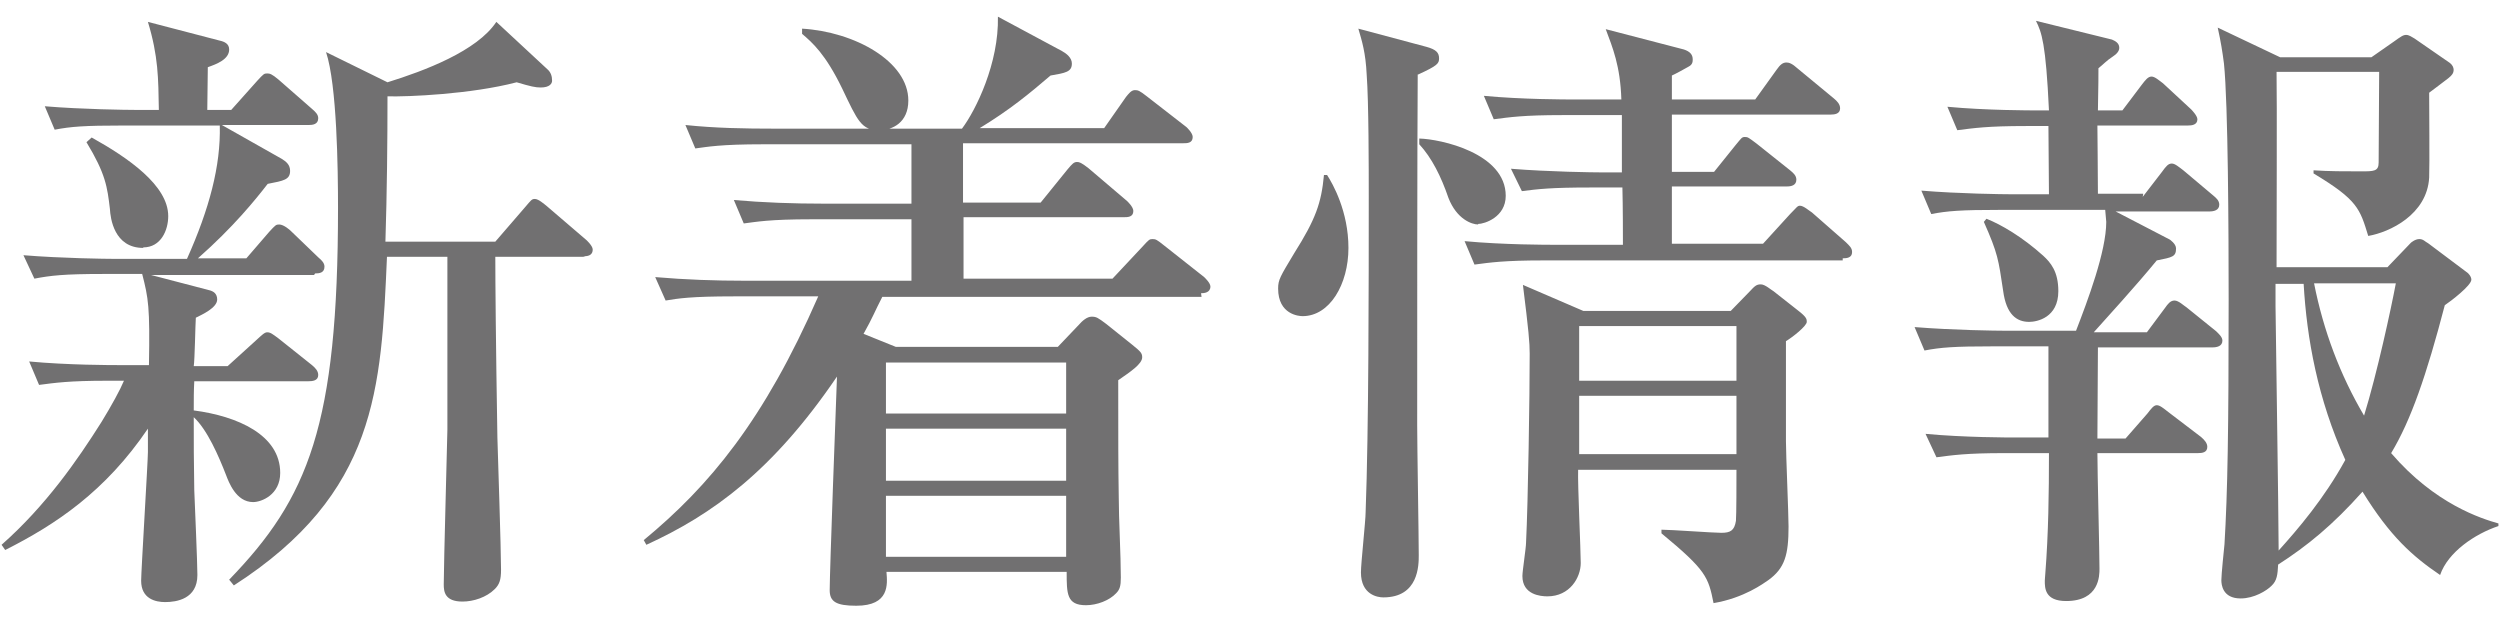
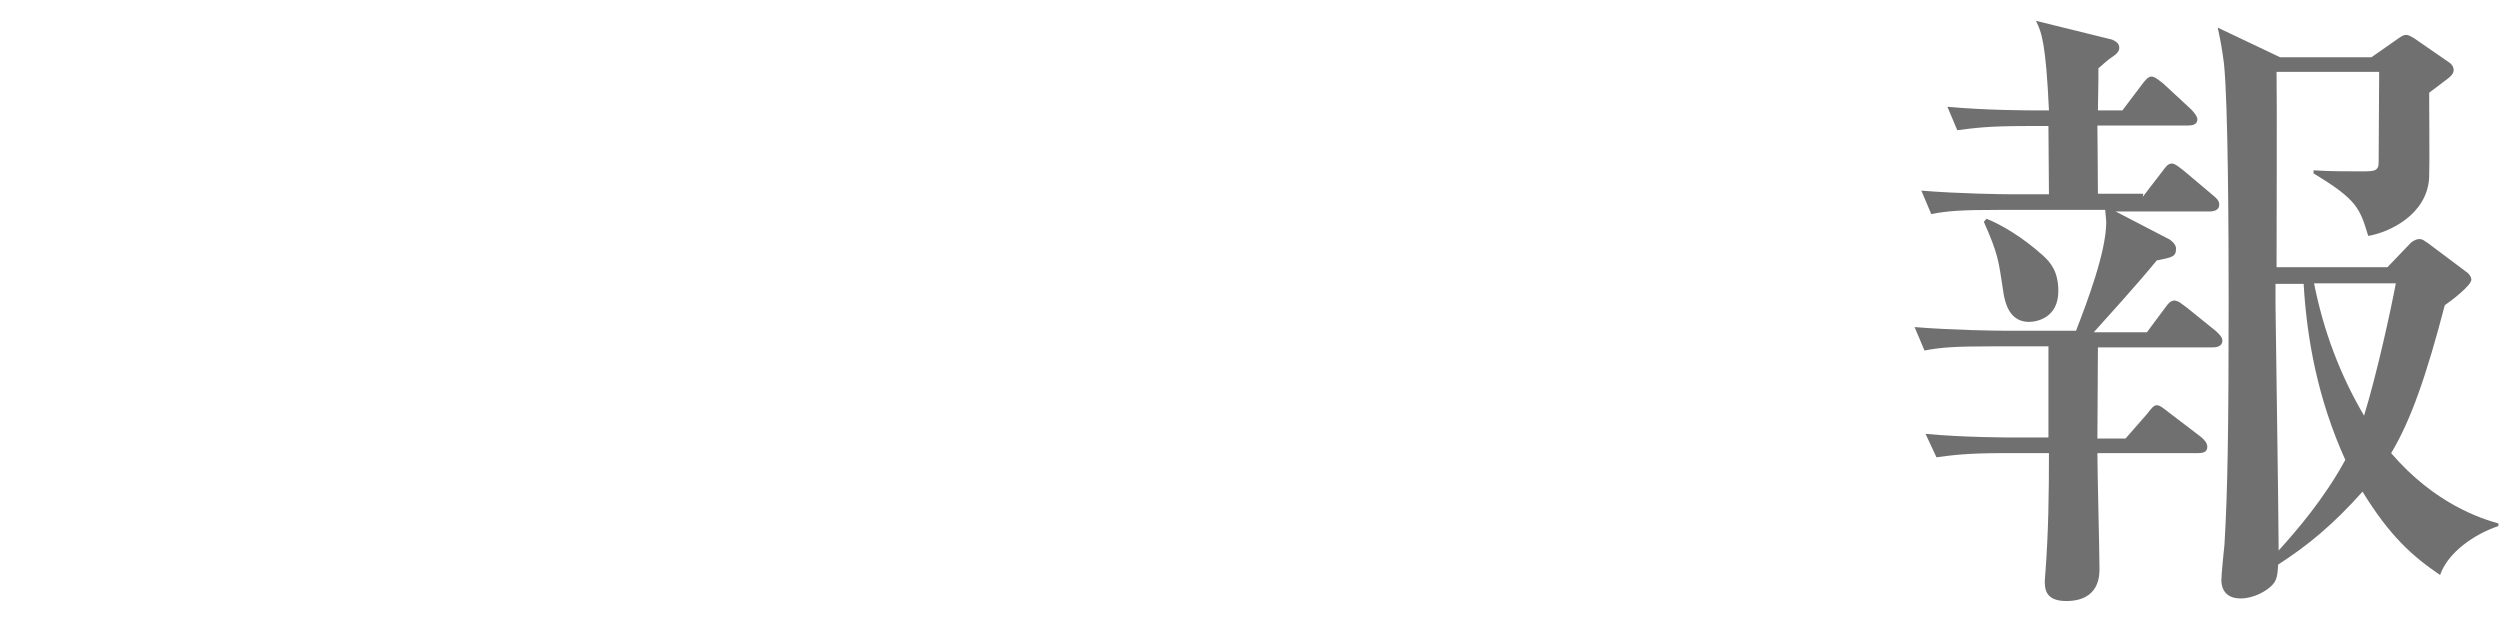
<svg xmlns="http://www.w3.org/2000/svg" width="48" height="12" viewBox="0 0 48 12">
-   <path d="M6.03,5.28H2.9l1.11,.29c.09,.02,.16,.07,.16,.18,0,.16-.29,.29-.41,.35-.01,.14-.02,.8-.04,.93h.65l.54-.49c.12-.11,.17-.16,.22-.16,.06,0,.1,.03,.22,.12l.64,.51c.06,.05,.12,.11,.12,.19,0,.11-.11,.12-.19,.12H3.73c-.01,.19-.01,.34-.01,.56,.84,.11,1.66,.47,1.66,1.2,0,.42-.36,.56-.52,.56-.33,0-.47-.39-.52-.52-.14-.36-.36-.87-.62-1.11,0,.48,0,.85,.01,1.4,.01,.25,.06,1.4,.06,1.63,0,.46-.4,.52-.62,.52-.18,0-.46-.06-.46-.41,0-.18,.13-2.3,.13-2.47v-.45c-.82,1.21-1.77,1.84-2.74,2.33l-.07-.1c.85-.75,1.46-1.63,1.92-2.36,.19-.31,.36-.62,.43-.79h-.32c-.74,0-1,.04-1.31,.08l-.19-.45c.74,.07,1.59,.07,1.72,.07h.58c.02-1.12-.01-1.28-.13-1.75h-.76c-.74,0-1,.03-1.31,.09l-.21-.45c.74,.06,1.6,.07,1.73,.07h1.41c.43-.96,.65-1.79,.63-2.56h-1.86c-.74,0-1,.02-1.31,.08l-.19-.45c.72,.06,1.58,.07,1.72,.07h.47c-.01-.61-.01-1.03-.21-1.69l1.38,.36c.09,.02,.18,.06,.18,.17,0,.19-.24,.28-.41,.34,0,.13-.01,.7-.01,.82h.46l.5-.56c.12-.13,.13-.14,.19-.14,.05,0,.09,.01,.22,.12l.64,.56c.07,.06,.12,.11,.12,.18,0,.12-.11,.13-.18,.13h-1.67l1.15,.65c.08,.05,.16,.11,.16,.23,0,.17-.12,.19-.43,.25-.24,.31-.66,.83-1.34,1.43h.93l.44-.51c.12-.13,.13-.14,.19-.14,.09,0,.21,.11,.22,.12l.53,.51c.07,.06,.12,.11,.12,.18,0,.12-.1,.13-.18,.13Zm-3.28-.52c-.56,0-.63-.57-.64-.75-.05-.42-.08-.67-.45-1.28l.1-.09c.7,.39,1.47,.92,1.47,1.51,0,.27-.14,.6-.48,.6Zm8.49,.17h-1.73c0,.47,.01,1.67,.04,3.47,.01,.36,.07,2.14,.07,2.54,0,.19-.03,.28-.12,.37-.16,.16-.41,.24-.62,.24-.34,0-.36-.19-.36-.33,0-.35,.07-2.88,.07-2.97v-3.32h-1.16c-.11,2.53-.19,4.54-2.94,6.31l-.09-.11c1.52-1.57,2.09-2.96,2.09-7.14,0-.75-.02-2.36-.23-2.99l1.18,.58c.71-.22,1.72-.6,2.09-1.16l.98,.91c.07,.06,.09,.14,.09,.22,0,.05-.04,.13-.22,.13-.1,0-.19-.02-.46-.1-.88,.23-2.09,.28-2.48,.27,0,.85-.01,1.86-.04,2.79h2.11l.57-.66c.12-.14,.13-.16,.19-.16,.07,0,.18,.1,.22,.13l.77,.66s.12,.11,.12,.18c0,.13-.12,.13-.18,.13Z" style="fill:#717071" />
-   <path d="M23.07,5.7h-6.13c-.15,.29-.18,.39-.36,.71l.62,.25h3.11l.4-.42c.07-.08,.16-.16,.25-.16s.12,.02,.28,.14l.5,.4c.16,.13,.19,.16,.19,.24,0,.13-.23,.28-.46,.44,0,1.16,0,1.62,.01,2.24,0,.43,.04,1.12,.04,1.55,0,.16-.02,.23-.09,.3-.13,.14-.37,.23-.58,.23-.37,0-.37-.22-.37-.64h-3.46c.02,.24,.06,.65-.58,.65-.39,0-.51-.08-.51-.3,0-.34,.12-3.59,.14-4.1-1.23,1.81-2.39,2.65-3.66,3.23l-.05-.09c1.26-1.04,2.31-2.3,3.35-4.68h-1.62c-.83,0-1.07,.04-1.31,.08l-.2-.45c.58,.05,1.15,.07,1.73,.07h3.19v-1.18h-1.91c-.83,0-1.07,.05-1.31,.08l-.19-.45c.57,.05,1.15,.07,1.72,.07h1.69v-1.14h-2.84c-.84,0-1.08,.05-1.31,.08l-.19-.45c.57,.06,1.14,.07,1.72,.07h3.59c.27-.36,.71-1.26,.69-2.15l1.23,.66c.09,.05,.19,.13,.19,.24,0,.16-.12,.18-.41,.23-.41,.35-.77,.65-1.36,1.01h2.39l.42-.6c.05-.06,.1-.13,.17-.13,.06,0,.09,.01,.23,.12l.76,.59s.12,.11,.12,.19c0,.12-.11,.12-.18,.12h-4.23v1.14h1.49l.51-.63c.1-.12,.13-.15,.19-.15,.04,0,.08,.01,.22,.12l.74,.63s.12,.11,.12,.19c0,.12-.11,.12-.18,.12h-3.08v1.18h2.86l.59-.63c.11-.12,.12-.13,.18-.13s.08,.01,.23,.13l.76,.6s.12,.11,.12,.18c0,.12-.12,.13-.18,.13Zm-6.19-3.2c-.34,0-.41-.17-.71-.8-.32-.66-.57-.88-.77-1.05v-.1c1.01,.06,2.04,.63,2.04,1.38,0,.42-.3,.57-.56,.57Zm3.59,4.46h-3.46v.98h3.46v-.98Zm0,1.27h-3.46v1h3.46v-1Zm0,1.29h-3.46v1.17h3.46v-1.17Z" style="fill:#717071" />
-   <path d="M25.01,6.07c-.07,0-.47-.03-.47-.53,0-.17,.04-.23,.31-.68,.41-.65,.52-.96,.57-1.5h.06c.11,.17,.41,.7,.41,1.4s-.36,1.31-.88,1.31Zm2.21-4.64c-.01,1.51-.01,5.11-.01,6.74,0,.4,.03,2.14,.03,2.49,0,.19,0,.81-.68,.81-.11,0-.43-.05-.43-.48,0-.18,.09-.99,.09-1.16,.06-1.57,.06-4.42,.06-6.06,0-.51,0-1.82-.04-2.34-.02-.42-.09-.64-.16-.88l1.31,.35c.18,.05,.24,.11,.24,.22,0,.1-.03,.14-.4,.31Zm1.16,2.88c-.12,0-.41-.1-.57-.51-.14-.41-.32-.77-.56-1.03v-.11c.41,.01,1.66,.28,1.66,1.1,0,.41-.41,.54-.53,.54Zm7,.69h-5.75c-.75,0-1.02,.04-1.32,.08l-.19-.45c.74,.07,1.59,.07,1.73,.07h1.31c0-.16,0-.74-.01-1.1h-.62c-.75,0-1,.03-1.31,.07l-.21-.43c.74,.06,1.6,.07,1.73,.07h.4v-1.1h-1.15c-.74,0-1,.04-1.31,.08l-.19-.45c.73,.07,1.59,.07,1.72,.07h.92c-.02-.65-.17-1-.3-1.35l1.5,.39c.12,.04,.17,.1,.17,.19,0,.04,0,.1-.08,.14-.05,.03-.27,.15-.32,.17v.46h1.6l.41-.57c.07-.1,.12-.14,.19-.14,.05,0,.11,.02,.22,.12l.69,.57c.06,.05,.12,.11,.12,.19,0,.11-.11,.12-.18,.12h-3.05v1.1h.81l.41-.51c.11-.13,.12-.16,.18-.16,.06,0,.07,.01,.23,.13l.64,.51c.06,.05,.12,.1,.12,.18,0,.11-.1,.13-.18,.13h-2.21v1.1h1.75l.52-.57c.13-.13,.14-.16,.19-.16,.07,0,.18,.1,.23,.13l.65,.57c.07,.07,.12,.11,.12,.19,0,.11-.1,.12-.18,.12Zm-1.09,1.55v1.92c0,.25,.05,1.4,.05,1.64,0,.54-.07,.8-.39,1.03-.09,.06-.46,.34-1.05,.44-.1-.5-.14-.63-1-1.34v-.07c.18,0,.99,.06,1.15,.06,.17,0,.25-.04,.28-.23,.01-.11,.01-.76,.01-.98h-3.04c-.01,.29,.05,1.54,.05,1.79,0,.28-.21,.64-.64,.64-.13,0-.48-.03-.48-.39,0-.1,.07-.54,.07-.64,.04-.8,.07-2.85,.07-3.63,0-.21-.02-.44-.13-1.32l1.16,.5h2.83l.36-.37c.11-.12,.14-.14,.22-.14s.2,.11,.24,.13l.47,.37c.17,.13,.17,.17,.17,.22,0,.08-.28,.3-.4,.37Zm-.95-.29h-3.02v1.05h3.02v-1.05Zm0,1.34h-3.02v1.12h3.02v-1.12Z" style="fill:#717071" />
  <path d="M41.14,3.78l.37-.48c.08-.11,.12-.16,.19-.16,.06,0,.14,.07,.22,.13l.57,.48c.06,.05,.12,.1,.12,.18,0,.11-.11,.13-.19,.13h-1.8l1.04,.54s.12,.08,.12,.17c0,.16-.07,.17-.37,.23-.41,.5-.96,1.1-1.21,1.38h1.02l.35-.47c.05-.07,.1-.14,.18-.14s.18,.1,.23,.13l.57,.46c.05,.05,.12,.11,.12,.18,0,.11-.11,.13-.19,.13h-2.2c0,.28-.01,1.51-.01,1.75h.54l.42-.48c.07-.09,.12-.16,.18-.16s.13,.06,.22,.13l.63,.48c.07,.06,.12,.12,.12,.19,0,.11-.1,.12-.18,.12h-1.93c0,.36,.04,1.91,.04,2.22,0,.13,0,.62-.64,.62-.41,0-.41-.25-.41-.39,0-.05,.01-.1,.01-.14,.06-.77,.07-1.54,.07-2.31h-.85c-.75,0-1,.04-1.31,.08l-.21-.45c.74,.07,1.6,.07,1.73,.07h.63v-1.75h-1.07c-.74,0-1,.02-1.31,.08l-.19-.45c.74,.06,1.58,.07,1.72,.07h1.38c.22-.57,.58-1.52,.58-2.09,0-.04-.02-.19-.02-.23h-2.03c-.74,0-1,.02-1.31,.08l-.19-.45c.72,.06,1.58,.07,1.72,.07h.73c0-.25-.01-1.15-.01-1.31h-.43c-.75,0-1,.04-1.32,.08l-.19-.45c.74,.07,1.6,.07,1.73,.07h.22c-.06-1.29-.14-1.5-.25-1.72l1.46,.36c.07,.03,.14,.07,.14,.16,0,.06-.05,.12-.13,.17-.11,.07-.18,.15-.27,.22,0,.19,0,.25-.01,.81h.47l.37-.49c.07-.09,.12-.16,.19-.16,.06,0,.14,.07,.22,.13l.54,.5s.12,.12,.12,.19c0,.11-.11,.12-.18,.12h-1.74c0,.18,.01,.87,.01,1.31h.87Zm-3,.42c.28,.11,.69,.35,1.09,.71,.14,.13,.29,.3,.29,.68,0,.51-.41,.59-.56,.59-.24,0-.44-.14-.5-.6-.09-.6-.1-.71-.37-1.32l.05-.06Zm7.68,.95l.47-.49s.08-.07,.16-.07,.11,.05,.17,.08l.76,.57s.07,.06,.07,.13c0,.11-.39,.41-.51,.49-.35,1.34-.65,2.21-1.03,2.84,.84,.98,1.74,1.26,2.06,1.35v.05c-.45,.15-.97,.5-1.12,.94-.53-.36-.96-.74-1.49-1.6-.57,.64-1.06,1.04-1.62,1.4-.01,.19-.02,.31-.13,.41-.09,.09-.33,.24-.59,.24-.35,0-.37-.27-.37-.35,0-.11,.05-.59,.06-.69,.06-1,.08-2.19,.08-4.7,0-1.27-.01-3.76-.09-4.53-.03-.23-.06-.42-.12-.69l1.2,.57h1.75l.43-.3c.14-.1,.18-.13,.24-.13,.05,0,.11,.04,.16,.07l.68,.47c.05,.04,.07,.09,.07,.13,0,.07-.04,.11-.1,.16-.06,.05-.32,.24-.37,.28,0,.25,.01,1.39,0,1.63-.04,.71-.76,1.05-1.17,1.12-.16-.52-.2-.69-1.05-1.2v-.06c.29,.02,.61,.02,.91,.02,.25,0,.34,0,.34-.17,0-.28,.01-1.5,.01-1.74h-1.97c.01,.5,0,3.15,0,3.75h2.13Zm-2.13,.29v.44c0,.16,.06,4.06,.06,4.69,.36-.4,.87-.99,1.28-1.74-.53-1.17-.74-2.33-.8-3.38h-.55Zm.74,0c.18,.91,.5,1.76,.96,2.54,.25-.81,.52-2.06,.61-2.54h-1.57Z" style="fill:#717071" />
-   <rect width="48" height="12" style="fill:none" />
</svg>